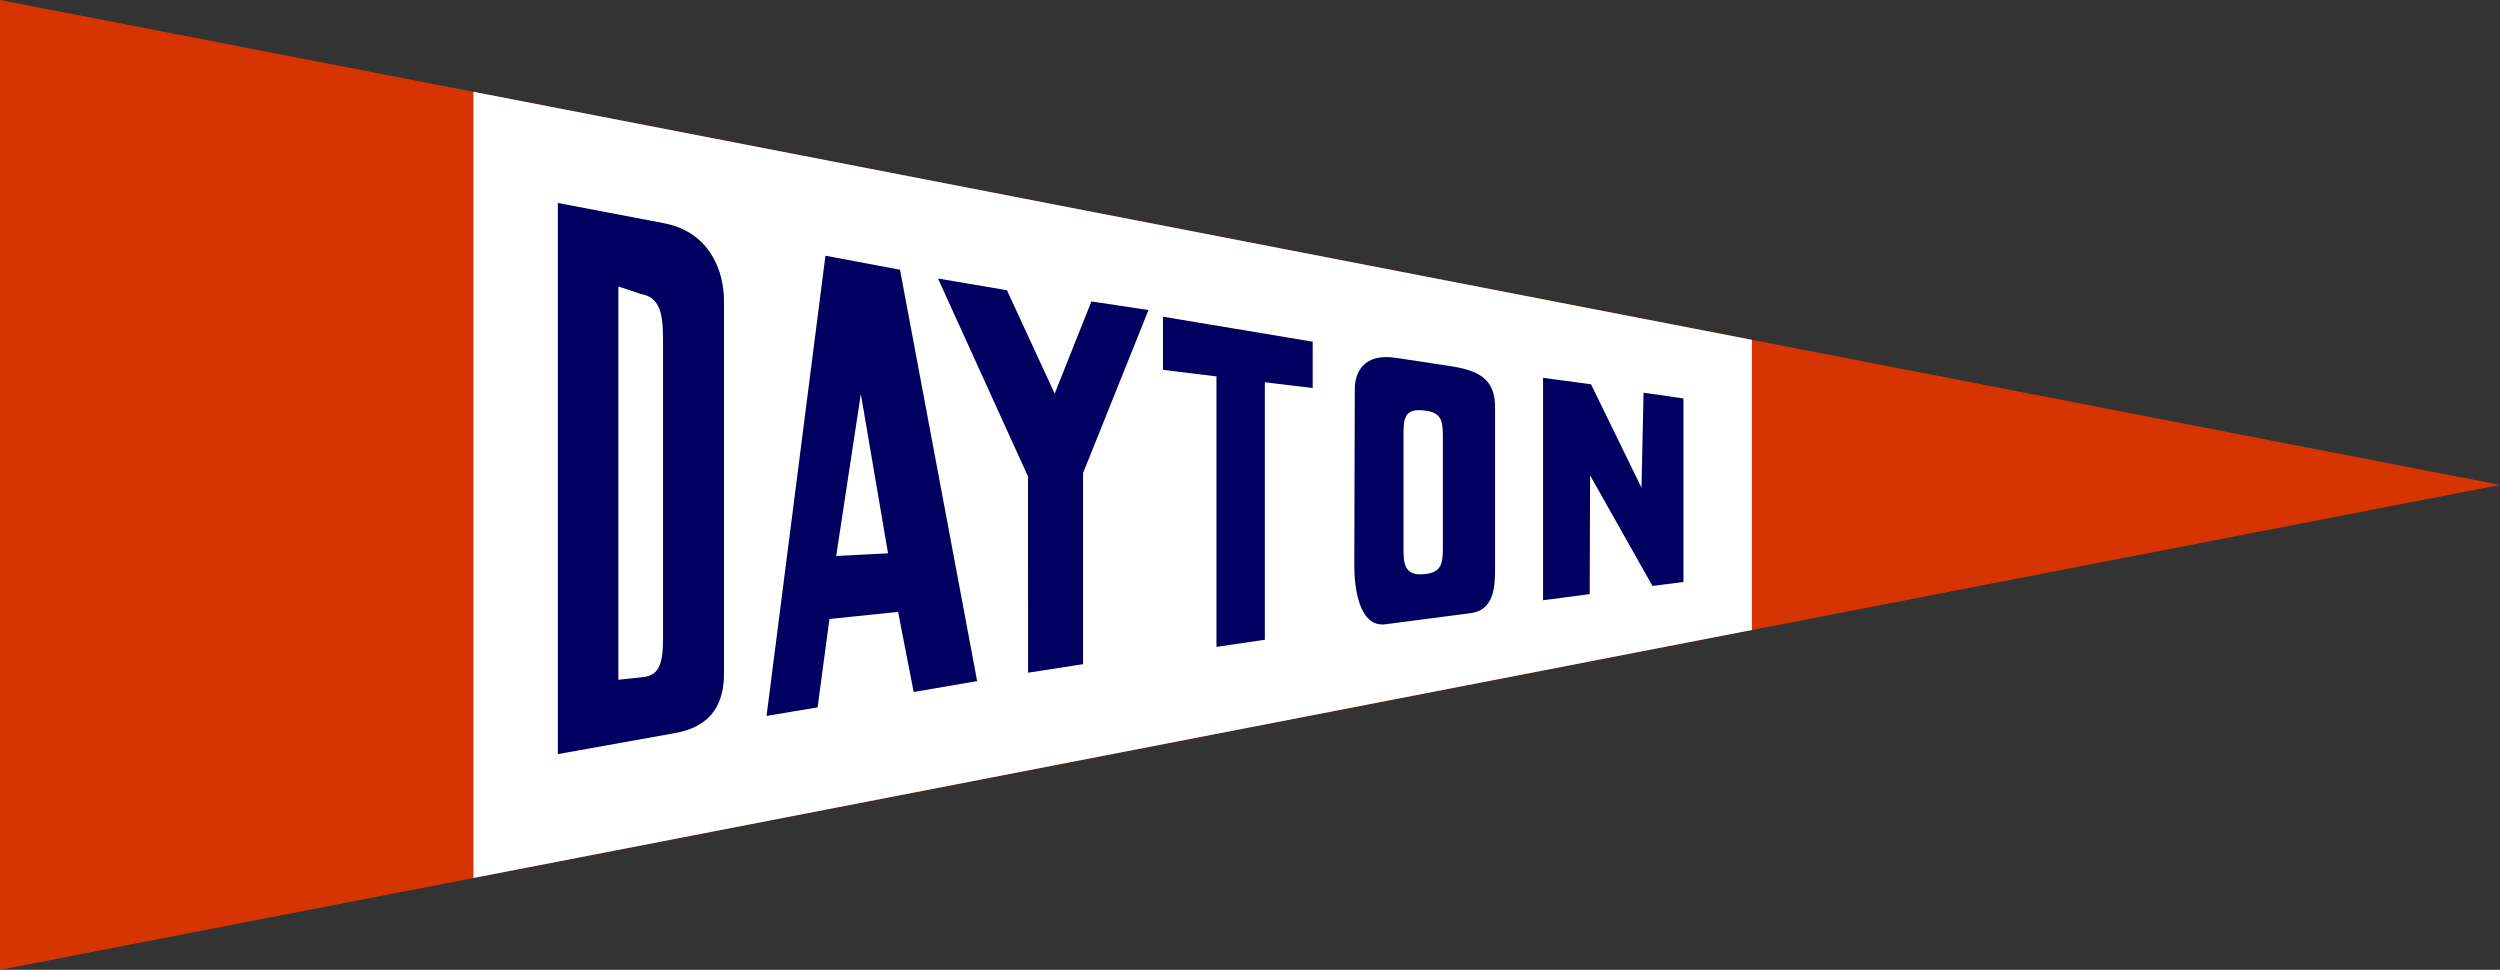
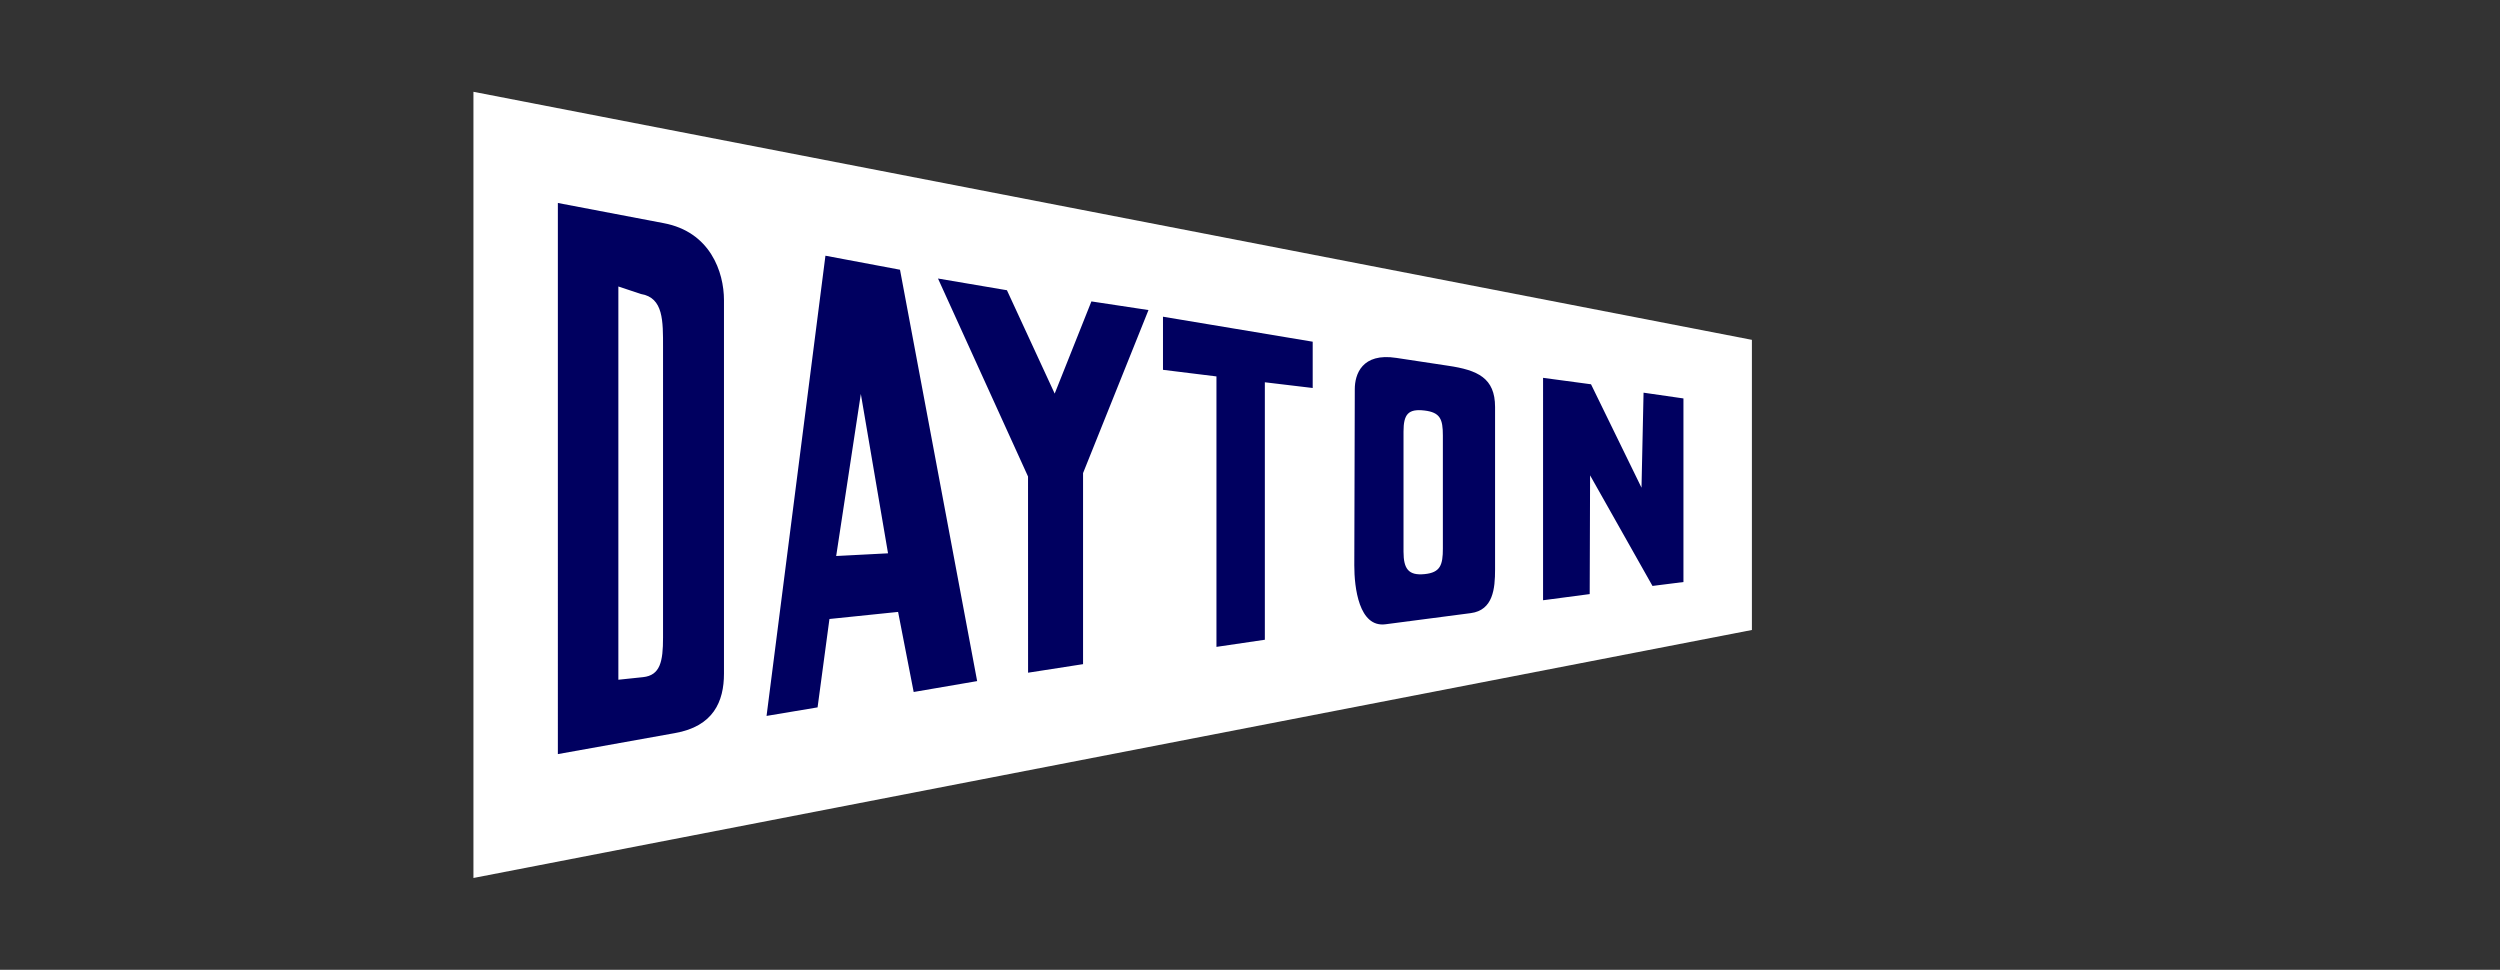
<svg xmlns="http://www.w3.org/2000/svg" viewBox="0 0 512 198.62" width="512" height="198.62">
  <rect x="0" y="0" width="512" height="198.62" fill="#333333" stroke="none" />
-   <path fill="#d63400" d="m0 0 512 99.31L0 198.62Z" />
  <path fill="#fff" d="M96.96 18.8v161.01l261.83-50.79V69.6Z" />
  <path fill="#000060" d="m114.25 41.57 21.66 4.13c9.55 1.78 12.36 10.01 12.36 15.78v76.48c0 5.74-2.19 10.8-10.05 12.18l-23.97 4.3Zm17.44 97.11c3.53-.37 4.1-3.21 4.1-8.08V71.15c0-5.38.11-10.18-4.53-10.94l-4.62-1.54v80.54ZM169.05 52.37l15.27 2.87 15.8 84.25-13 2.23-3.19-16.4-14.06 1.45-2.43 18.1-10.45 1.75Zm12.82 60.95-5.57-32.64-5.05 33.19ZM210.54 97.59 192.1 57.04l14.12 2.4L216 80.61l7.52-18.88 11.69 1.77-13.4 33.39v39.13l-11.26 1.75ZM249.13 77.09l-10.95-1.35V64.86l30.66 5.12v9.48l-9.8-1.17v52.73l-9.91 1.46ZM283.76 127.85c-5.45.72-6.41-7.53-6.4-12.08l.1-36.07c0-3.01 1.45-7.5 8.52-6.4l10.57 1.6c6.1.9 9.64 2.52 9.64 8.45v33.3c0 3.86-.38 8.32-4.98 8.92Zm7.99-10.27c3.26-.32 3.75-1.9 3.75-5.26V89.2c0-3.36-.54-4.75-3.8-5.13-3.28-.38-4.26.76-4.26 4.3v24.61c0 3.55 1.04 4.92 4.3 4.6ZM316.02 77.38l9.82 1.32 10.34 21.18.42-19.46 8.17 1.18v37.6l-6.34.8-12.78-22.65-.08 24.32-9.55 1.26Z" />
</svg>